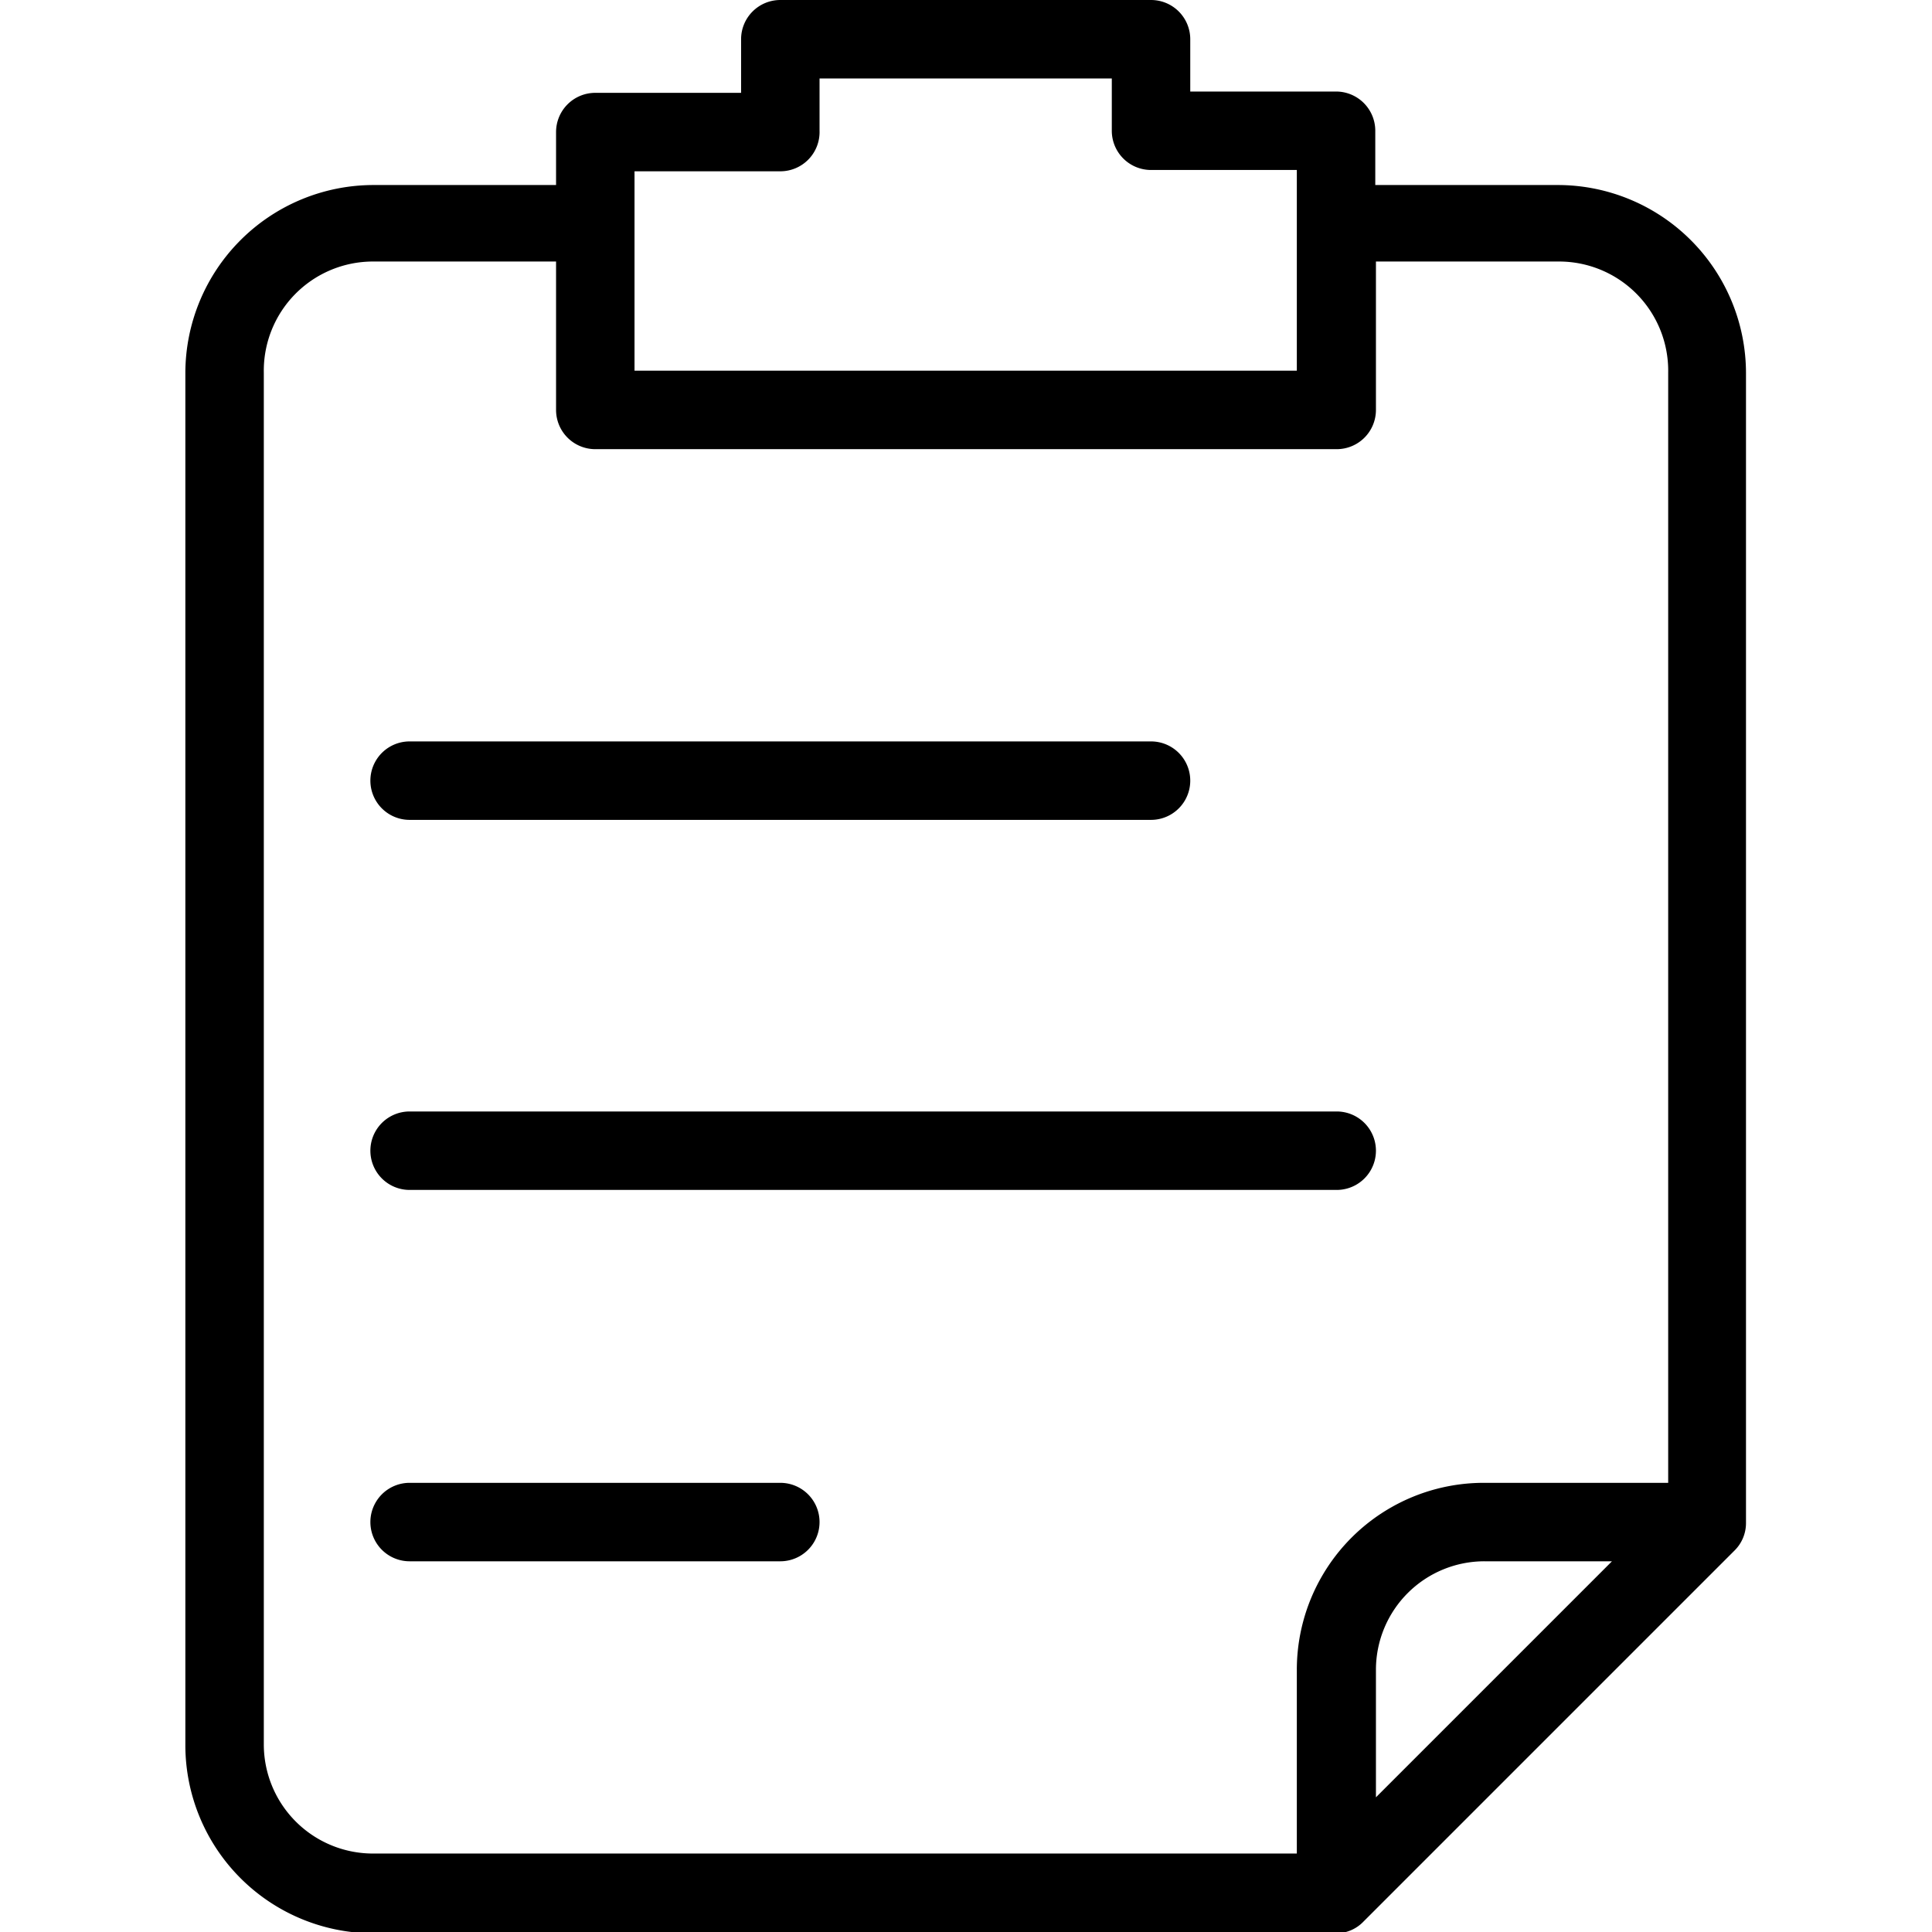
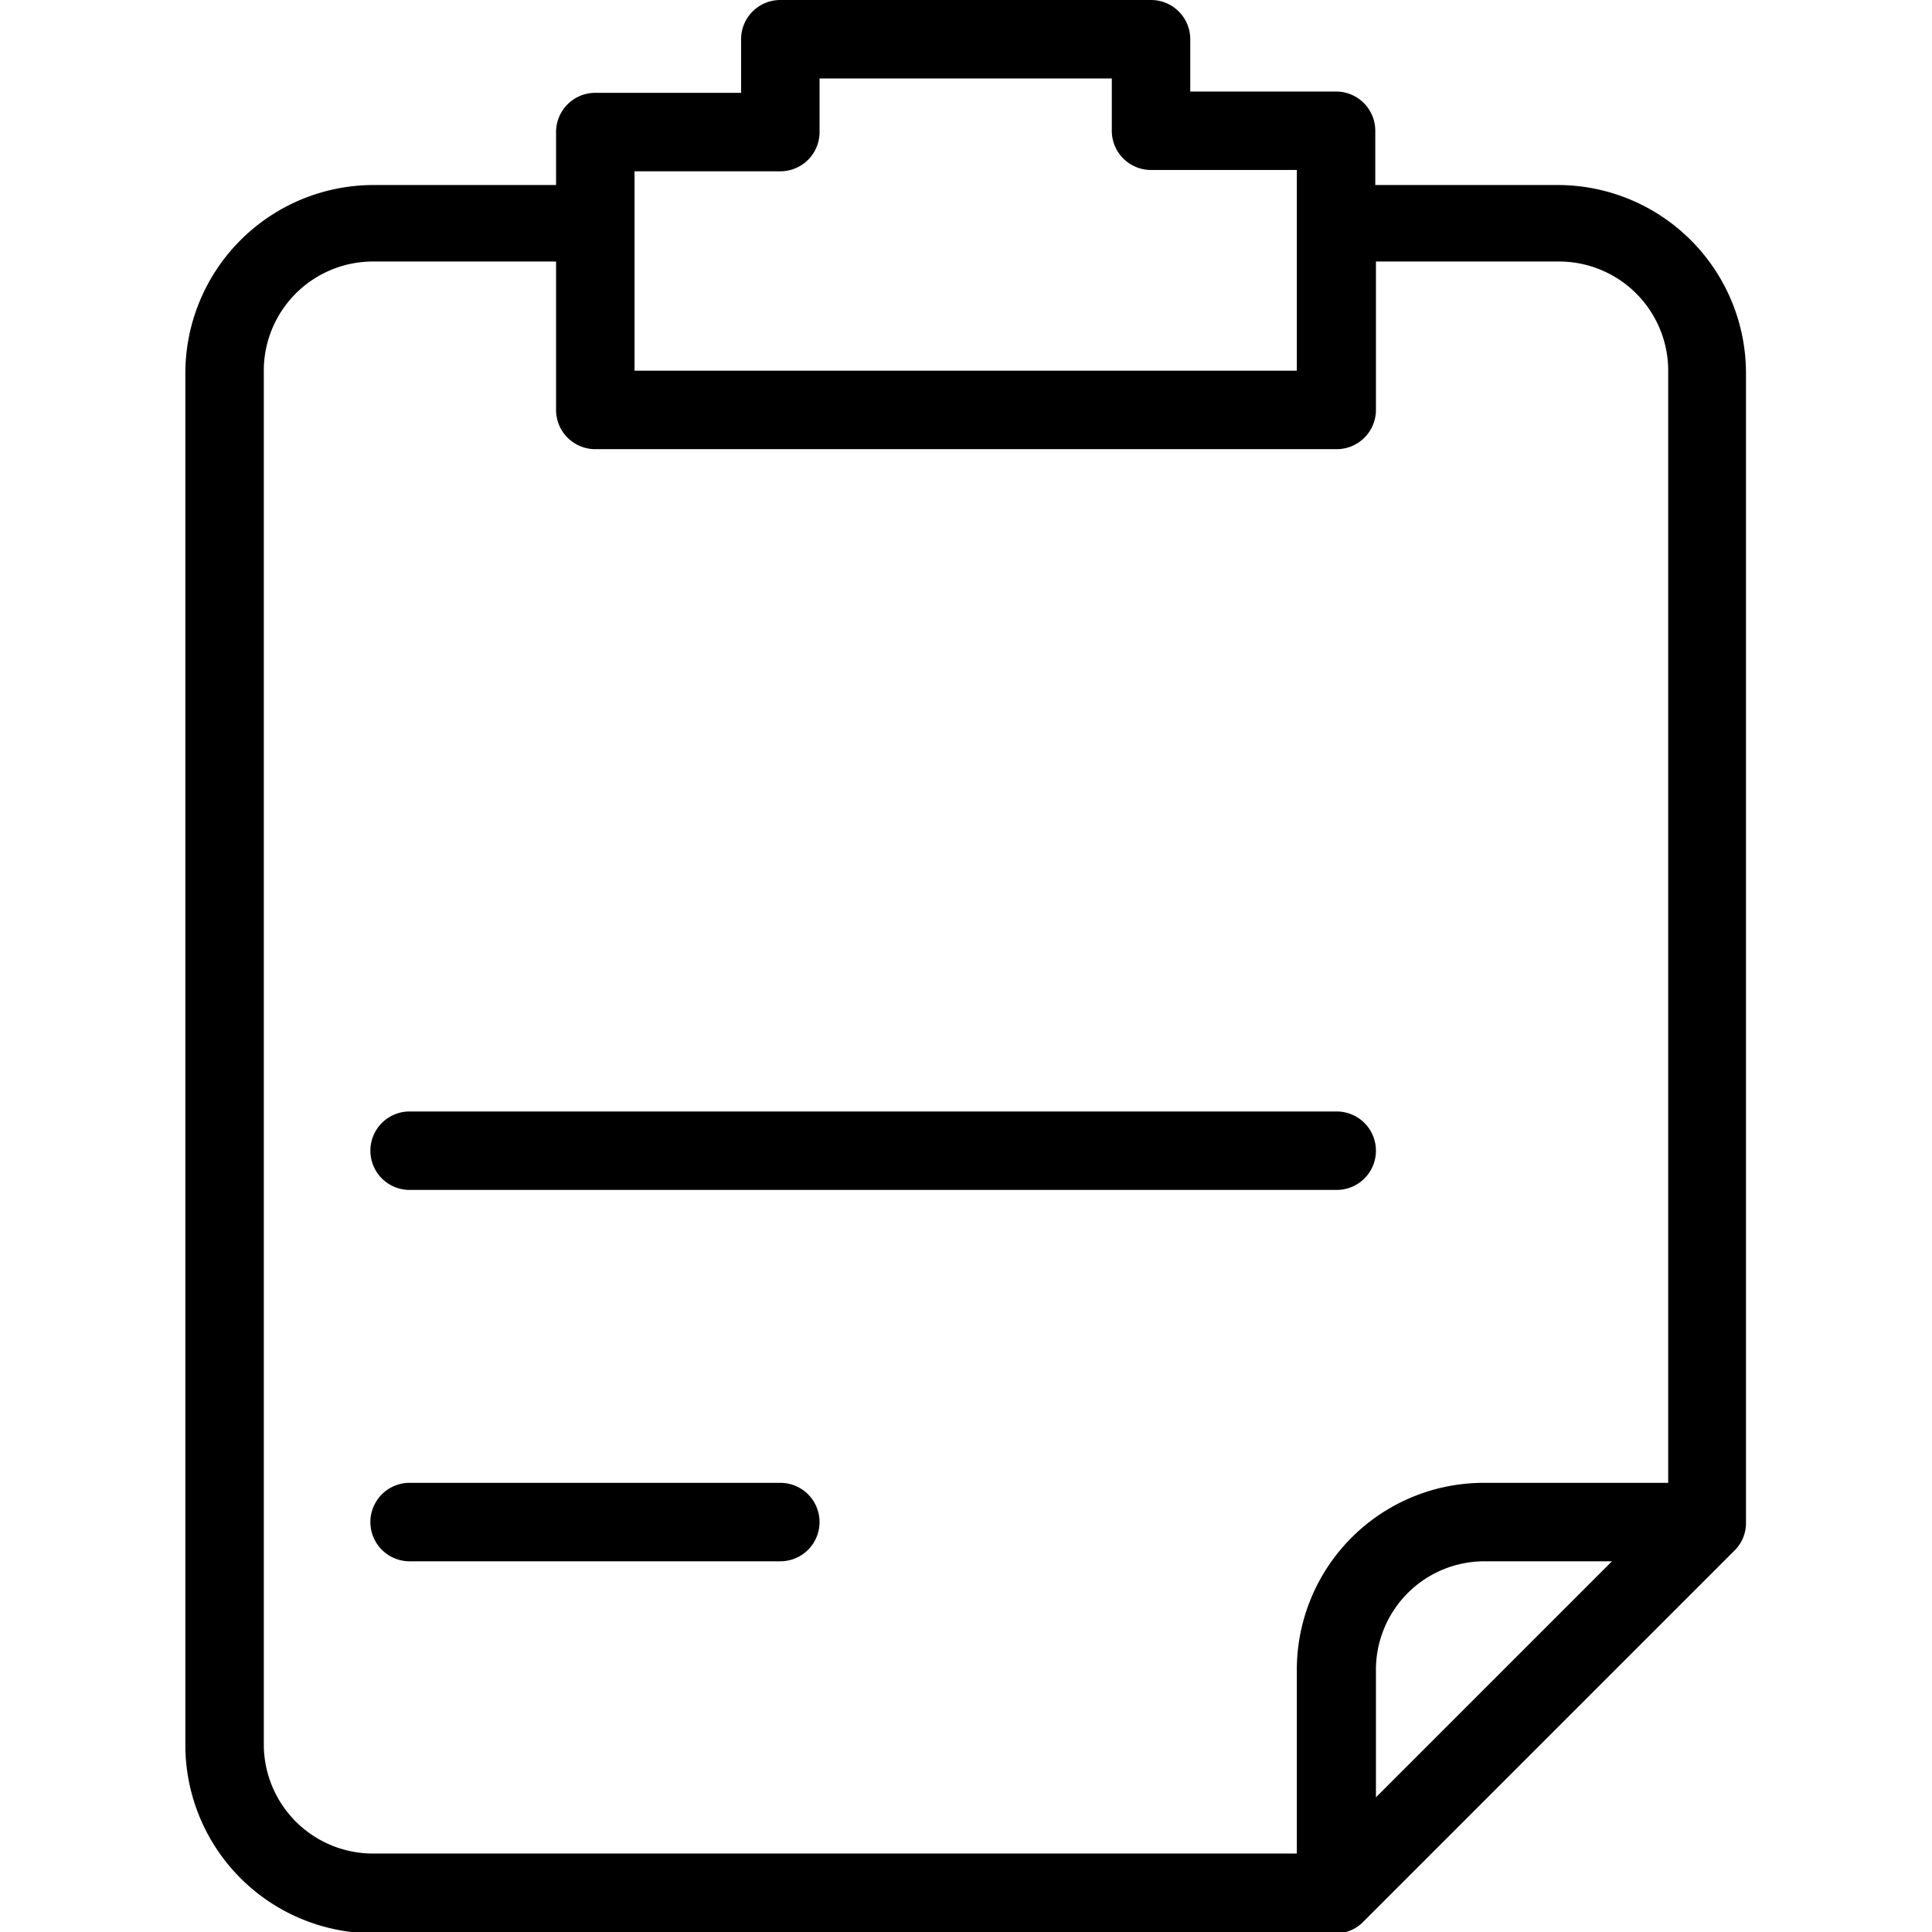
<svg xmlns="http://www.w3.org/2000/svg" width="80" height="80" viewBox="0 0 23.88 29.55">
-   <path d="M3.43,12.54H14.77a.6.6,0,1,0,0-1.2H3.43a.6.6,0,0,0,0,1.2Z" />
  <path d="M17.61,17H3.43a.6.6,0,0,0,0,1.2H17.61a.6.6,0,0,0,0-1.2Z" />
  <path d="M9.1,22.68H3.43a.6.6,0,0,0,0,1.2H9.1a.6.6,0,0,0,0-1.2Z" />
  <path d="M21,2.83h-2.8V2a.6.6,0,0,0-.6-.6H15.37V.6a.6.6,0,0,0-.6-.6H9.1a.6.6,0,0,0-.6.6v.82H6.27a.6.6,0,0,0-.6.6v.81H2.87A2.88,2.88,0,0,0,0,5.7v21a2.88,2.88,0,0,0,2.87,2.87H17.6a.58.58,0,0,0,.42-.18l5.67-5.67a.59.59,0,0,0,.18-.42h0V5.7A2.88,2.88,0,0,0,21,2.83ZM6.87,2.62H9.1A.6.6,0,0,0,9.7,2V1.2h4.47V2a.6.6,0,0,0,.6.6H17V5.67H6.87ZM18.21,27.49V25.54a1.66,1.66,0,0,1,1.67-1.66h1.94Zm4.47-4.81h-2.8A2.86,2.86,0,0,0,17,25.54v2.81H2.87A1.67,1.67,0,0,1,1.2,26.68V5.7A1.67,1.67,0,0,1,2.87,4h2.8V6.27a.6.6,0,0,0,.6.6H17.61a.6.6,0,0,0,.6-.6V4H21A1.67,1.67,0,0,1,22.68,5.7Z" />
</svg>